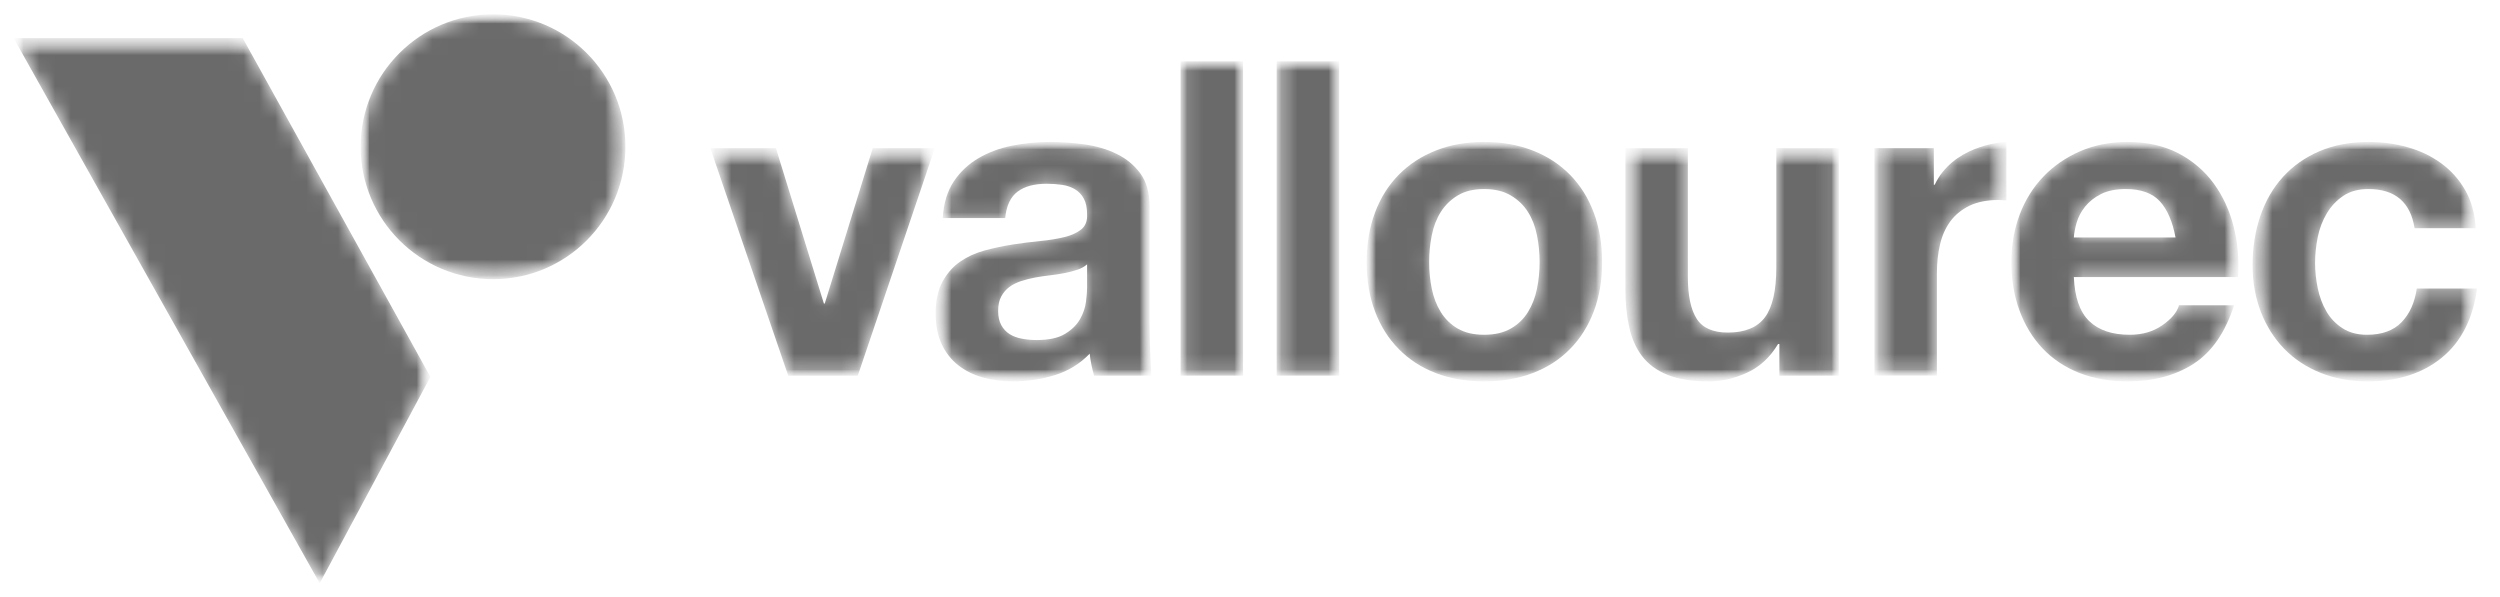
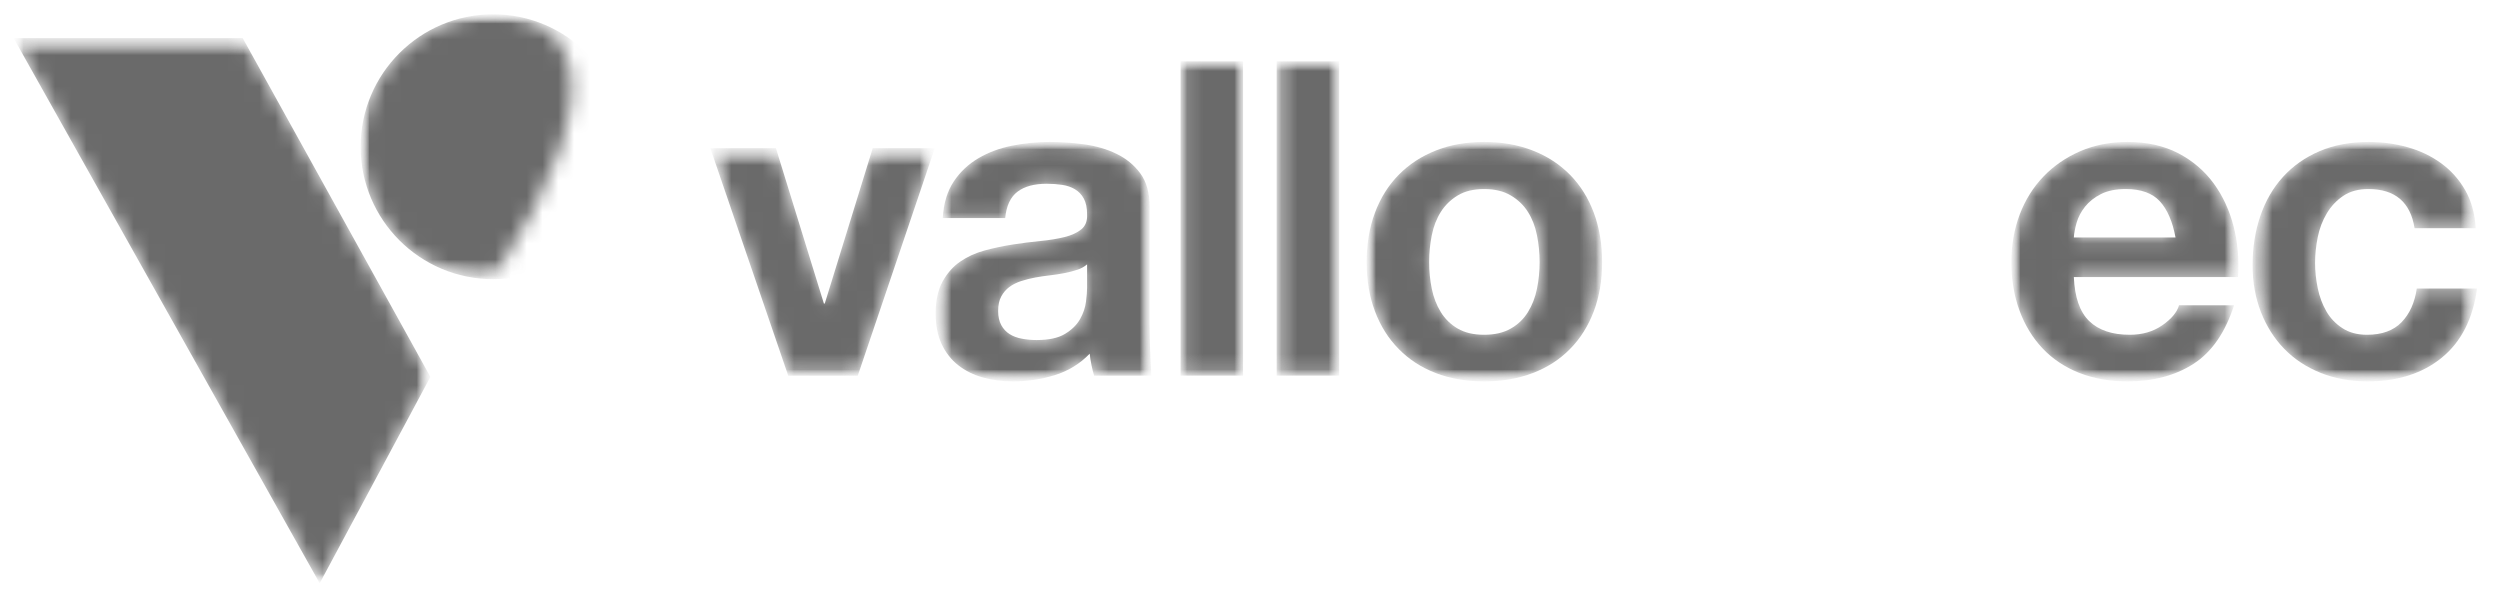
<svg xmlns="http://www.w3.org/2000/svg" width="159" height="38" viewBox="0 0 159 38" fill="none">
  <g clip-path="url(#clip0_6327_29267)">
    <mask id="mask0_6327_29267" style="mask-type:luminance" maskUnits="userSpaceOnUse" x="0" y="2" width="28" height="36">
      <path d="M0.865 2.422H27.374V37.097H0.865V2.422Z" fill="white" />
    </mask>
    <g mask="url(#mask0_6327_29267)">
      <mask id="mask1_6327_29267" style="mask-type:luminance" maskUnits="userSpaceOnUse" x="0" y="2" width="28" height="36">
        <path d="M0.865 2.417L20.333 37.094L27.374 23.968L15.433 2.417" fill="white" />
      </mask>
      <g mask="url(#mask1_6327_29267)">
        <mask id="mask2_6327_29267" style="mask-type:luminance" maskUnits="userSpaceOnUse" x="0" y="2" width="28" height="36">
          <path d="M27.373 2.42V37.096H0.865V2.42H27.373Z" fill="white" />
        </mask>
        <g mask="url(#mask2_6327_29267)">
          <path d="M0.865 2.419L20.333 37.096L27.374 23.971L15.433 2.419" fill="#6A6A6A" />
        </g>
      </g>
    </g>
    <mask id="mask3_6327_29267" style="mask-type:luminance" maskUnits="userSpaceOnUse" x="22" y="0" width="18" height="18">
      <path d="M22.936 0.911H39.777V17.759H22.936V0.911Z" fill="white" />
    </mask>
    <g mask="url(#mask3_6327_29267)">
      <mask id="mask4_6327_29267" style="mask-type:luminance" maskUnits="userSpaceOnUse" x="22" y="0" width="18" height="18">
-         <path d="M22.936 9.334C22.936 13.987 26.715 17.758 31.363 17.758C36.013 17.758 39.777 13.987 39.777 9.334C39.777 4.682 36.013 0.911 31.363 0.911C26.715 0.911 22.936 4.682 22.936 9.334Z" fill="white" />
+         <path d="M22.936 9.334C22.936 13.987 26.715 17.758 31.363 17.758C39.777 4.682 36.013 0.911 31.363 0.911C26.715 0.911 22.936 4.682 22.936 9.334Z" fill="white" />
      </mask>
      <g mask="url(#mask4_6327_29267)">
        <mask id="mask5_6327_29267" style="mask-type:luminance" maskUnits="userSpaceOnUse" x="22" y="0" width="18" height="18">
          <path d="M39.776 0.909V17.756H22.936V0.909H39.776Z" fill="white" />
        </mask>
        <g mask="url(#mask5_6327_29267)">
          <path d="M22.936 9.332C22.936 13.985 26.715 17.756 31.363 17.756C36.013 17.756 39.777 13.985 39.777 9.332C39.777 4.68 36.013 0.909 31.363 0.909C26.715 0.909 22.936 4.68 22.936 9.332Z" fill="#6A6A6A" />
        </g>
      </g>
    </g>
    <mask id="mask6_6327_29267" style="mask-type:luminance" maskUnits="userSpaceOnUse" x="45" y="9" width="15" height="15">
      <path d="M45.174 9.418H59.452V23.891H45.174V9.418Z" fill="white" />
    </mask>
    <g mask="url(#mask6_6327_29267)">
      <mask id="mask7_6327_29267" style="mask-type:luminance" maskUnits="userSpaceOnUse" x="45" y="9" width="15" height="15">
        <path d="M55.504 9.42L52.453 19.303H52.398L49.346 9.42H45.174L50.13 23.893H54.552L59.452 9.42" fill="white" />
      </mask>
      <g mask="url(#mask7_6327_29267)">
        <mask id="mask8_6327_29267" style="mask-type:luminance" maskUnits="userSpaceOnUse" x="45" y="9" width="15" height="15">
          <path d="M59.453 9.422V23.895H45.176V9.422H59.453Z" fill="white" />
        </mask>
        <g mask="url(#mask8_6327_29267)">
          <path d="M55.506 9.422L52.455 19.305H52.4L49.348 9.422H45.176L50.132 23.895H54.554L59.454 9.422" fill="#6A6A6A" />
        </g>
      </g>
    </g>
    <mask id="mask9_6327_29267" style="mask-type:luminance" maskUnits="userSpaceOnUse" x="59" y="9" width="15" height="16">
      <path d="M59.508 9.03H73.229V24.258H59.508V9.03Z" fill="white" />
    </mask>
    <g mask="url(#mask9_6327_29267)">
      <mask id="mask10_6327_29267" style="mask-type:luminance" maskUnits="userSpaceOnUse" x="59" y="9" width="15" height="16">
        <path d="M64.365 9.265C63.572 9.426 62.857 9.691 62.224 10.066C61.588 10.439 61.064 10.931 60.655 11.548C60.246 12.163 60.011 12.938 59.957 13.871H63.931C64.005 13.088 64.269 12.527 64.715 12.191C65.162 11.856 65.778 11.687 66.564 11.687C66.916 11.687 67.248 11.712 67.556 11.758C67.866 11.805 68.135 11.898 68.368 12.037C68.603 12.178 68.789 12.373 68.929 12.625C69.068 12.878 69.139 13.219 69.139 13.649C69.157 14.058 69.035 14.372 68.774 14.585C68.513 14.799 68.159 14.964 67.71 15.076C67.262 15.186 66.749 15.272 66.171 15.327C65.593 15.384 65.004 15.459 64.406 15.553C63.808 15.645 63.218 15.77 62.629 15.928C62.042 16.087 61.518 16.327 61.062 16.643C60.604 16.961 60.231 17.384 59.942 17.915C59.652 18.449 59.508 19.126 59.508 19.947C59.508 20.694 59.634 21.338 59.885 21.878C60.138 22.42 60.488 22.868 60.936 23.222C61.384 23.577 61.906 23.837 62.503 24.006C63.101 24.173 63.745 24.257 64.435 24.257C65.33 24.257 66.208 24.127 67.065 23.866C67.925 23.605 68.672 23.147 69.306 22.495C69.328 22.838 69.493 23.628 69.587 23.892H73.229C73.229 23.892 73.115 22.199 73.115 20.674V13.144C73.115 12.265 72.92 11.563 72.527 11.031C72.135 10.498 71.63 10.084 71.013 9.785C70.398 9.485 69.717 9.285 68.97 9.182C68.224 9.08 67.486 9.028 66.76 9.028C65.957 9.028 65.158 9.108 64.365 9.265ZM64.996 21.542C64.695 21.486 64.435 21.389 64.211 21.249C63.987 21.107 63.808 20.916 63.68 20.674C63.548 20.431 63.482 20.134 63.482 19.781C63.482 19.405 63.548 19.098 63.68 18.855C63.808 18.613 63.983 18.413 64.195 18.252C64.41 18.093 64.664 17.969 64.953 17.873C65.243 17.782 65.538 17.706 65.835 17.651C66.151 17.594 66.469 17.547 66.786 17.51C67.104 17.473 67.405 17.426 67.696 17.37C67.986 17.315 68.257 17.243 68.508 17.16C68.76 17.077 68.97 16.961 69.139 16.812V18.294C69.139 18.519 69.114 18.818 69.068 19.189C69.021 19.564 68.895 19.933 68.691 20.298C68.485 20.66 68.168 20.973 67.737 21.234C67.309 21.497 66.704 21.627 65.919 21.627C65.601 21.627 65.294 21.599 64.996 21.542Z" fill="white" />
      </mask>
      <g mask="url(#mask10_6327_29267)">
        <mask id="mask11_6327_29267" style="mask-type:luminance" maskUnits="userSpaceOnUse" x="59" y="9" width="15" height="16">
          <path d="M73.228 9.028V24.257H59.508V9.028H73.228Z" fill="white" />
        </mask>
        <g mask="url(#mask11_6327_29267)">
          <path d="M64.365 9.265C63.572 9.426 62.857 9.691 62.224 10.066C61.588 10.439 61.064 10.931 60.655 11.548C60.246 12.163 60.011 12.938 59.957 13.871H63.931C64.005 13.088 64.269 12.527 64.715 12.191C65.162 11.856 65.778 11.687 66.564 11.687C66.916 11.687 67.248 11.712 67.556 11.758C67.866 11.805 68.135 11.898 68.368 12.037C68.603 12.178 68.789 12.373 68.929 12.625C69.068 12.878 69.139 13.219 69.139 13.649C69.157 14.058 69.035 14.372 68.774 14.585C68.513 14.799 68.159 14.964 67.71 15.076C67.262 15.186 66.749 15.272 66.171 15.327C65.593 15.384 65.004 15.459 64.406 15.553C63.808 15.645 63.218 15.77 62.629 15.928C62.042 16.087 61.518 16.327 61.062 16.643C60.604 16.961 60.231 17.384 59.942 17.915C59.652 18.449 59.508 19.126 59.508 19.947C59.508 20.694 59.634 21.338 59.885 21.878C60.138 22.42 60.488 22.868 60.936 23.222C61.384 23.577 61.906 23.837 62.503 24.006C63.101 24.173 63.745 24.257 64.435 24.257C65.33 24.257 66.208 24.127 67.065 23.866C67.925 23.605 68.672 23.147 69.306 22.495C69.328 22.838 69.493 23.628 69.587 23.892H73.229C73.229 23.892 73.115 22.199 73.115 20.674V13.144C73.115 12.265 72.92 11.563 72.527 11.031C72.135 10.498 71.63 10.084 71.013 9.785C70.398 9.485 69.717 9.285 68.97 9.182C68.224 9.08 67.486 9.028 66.76 9.028C65.957 9.028 65.158 9.108 64.365 9.265ZM64.996 21.542C64.695 21.486 64.435 21.389 64.211 21.249C63.987 21.107 63.808 20.916 63.68 20.674C63.548 20.431 63.482 20.134 63.482 19.781C63.482 19.405 63.548 19.098 63.68 18.855C63.808 18.613 63.983 18.413 64.195 18.252C64.41 18.093 64.664 17.969 64.953 17.873C65.243 17.782 65.538 17.706 65.835 17.651C66.151 17.594 66.469 17.547 66.786 17.51C67.104 17.473 67.405 17.426 67.696 17.37C67.986 17.315 68.257 17.243 68.508 17.16C68.76 17.077 68.97 16.961 69.139 16.812V18.294C69.139 18.519 69.114 18.818 69.068 19.189C69.021 19.564 68.895 19.933 68.691 20.298C68.485 20.66 68.168 20.973 67.737 21.234C67.309 21.497 66.704 21.627 65.919 21.627C65.601 21.627 65.294 21.599 64.996 21.542Z" fill="#6A6A6A" />
        </g>
      </g>
    </g>
    <mask id="mask12_6327_29267" style="mask-type:luminance" maskUnits="userSpaceOnUse" x="75" y="3" width="5" height="21">
      <path d="M75.084 3.903H79.058V23.891H75.084V3.903Z" fill="white" />
    </mask>
    <g mask="url(#mask12_6327_29267)">
      <mask id="mask13_6327_29267" style="mask-type:luminance" maskUnits="userSpaceOnUse" x="75" y="3" width="5" height="21">
        <path d="M79.058 3.903V23.89H75.084V3.903H79.058Z" fill="white" />
      </mask>
      <g mask="url(#mask13_6327_29267)">
        <path d="M75.084 3.902H79.058V23.89H75.084V3.902Z" fill="#6A6A6A" />
      </g>
    </g>
    <mask id="mask14_6327_29267" style="mask-type:luminance" maskUnits="userSpaceOnUse" x="81" y="3" width="5" height="21">
      <path d="M81.195 3.903H85.172V23.891H81.195V3.903Z" fill="white" />
    </mask>
    <g mask="url(#mask14_6327_29267)">
      <mask id="mask15_6327_29267" style="mask-type:luminance" maskUnits="userSpaceOnUse" x="81" y="3" width="5" height="21">
        <path d="M85.171 3.903V23.89H81.195V3.903H85.171Z" fill="white" />
      </mask>
      <g mask="url(#mask15_6327_29267)">
        <path d="M81.195 3.902H85.172V23.89H81.195V3.902Z" fill="#6A6A6A" />
      </g>
    </g>
    <mask id="mask16_6327_29267" style="mask-type:luminance" maskUnits="userSpaceOnUse" x="86" y="9" width="16" height="16">
      <path d="M86.918 9.03H101.893V24.258H86.918V9.03Z" fill="white" />
    </mask>
    <g mask="url(#mask16_6327_29267)">
      <mask id="mask17_6327_29267" style="mask-type:luminance" maskUnits="userSpaceOnUse" x="86" y="9" width="16" height="16">
        <path d="M91.314 9.575C90.399 9.937 89.612 10.453 88.963 11.114C88.307 11.777 87.804 12.579 87.449 13.522C87.095 14.463 86.918 15.514 86.918 16.672C86.918 17.829 87.095 18.873 87.449 19.806C87.804 20.741 88.307 21.538 88.963 22.2C89.612 22.863 90.399 23.373 91.314 23.727C92.228 24.08 93.252 24.257 94.391 24.257C95.53 24.257 96.561 24.08 97.485 23.727C98.41 23.373 99.198 22.863 99.85 22.2C100.504 21.538 101.009 20.741 101.362 19.806C101.718 18.873 101.895 17.829 101.895 16.672C101.895 15.514 101.718 14.463 101.362 13.522C101.009 12.579 100.504 11.777 99.85 11.114C99.198 10.453 98.41 9.937 97.485 9.575C96.561 9.21 95.53 9.028 94.391 9.028C93.252 9.028 92.228 9.21 91.314 9.575ZM92.713 20.898C92.265 20.637 91.906 20.287 91.635 19.849C91.364 19.411 91.174 18.916 91.061 18.363C90.949 17.814 90.894 17.249 90.894 16.672C90.894 16.093 90.949 15.524 91.061 14.964C91.174 14.402 91.364 13.908 91.635 13.48C91.906 13.05 92.265 12.701 92.713 12.43C93.161 12.159 93.719 12.023 94.391 12.023C95.064 12.023 95.628 12.159 96.085 12.43C96.543 12.701 96.907 13.05 97.177 13.48C97.449 13.908 97.64 14.402 97.752 14.964C97.864 15.524 97.92 16.093 97.92 16.672C97.92 17.249 97.864 17.814 97.752 18.363C97.64 18.916 97.449 19.411 97.177 19.849C96.907 20.287 96.543 20.637 96.085 20.898C95.628 21.159 95.064 21.291 94.391 21.291C93.719 21.291 93.161 21.159 92.713 20.898Z" fill="white" />
      </mask>
      <g mask="url(#mask17_6327_29267)">
        <mask id="mask18_6327_29267" style="mask-type:luminance" maskUnits="userSpaceOnUse" x="86" y="9" width="16" height="16">
          <path d="M101.894 9.028V24.257H86.918V9.028H101.894Z" fill="white" />
        </mask>
        <g mask="url(#mask18_6327_29267)">
          <path d="M91.314 9.575C90.399 9.937 89.612 10.453 88.963 11.114C88.307 11.777 87.804 12.579 87.449 13.522C87.095 14.463 86.918 15.514 86.918 16.672C86.918 17.829 87.095 18.873 87.449 19.806C87.804 20.741 88.307 21.538 88.963 22.2C89.612 22.863 90.399 23.373 91.314 23.727C92.228 24.08 93.252 24.257 94.391 24.257C95.53 24.257 96.561 24.08 97.485 23.727C98.41 23.373 99.198 22.863 99.85 22.2C100.504 21.538 101.009 20.741 101.362 19.806C101.718 18.873 101.895 17.829 101.895 16.672C101.895 15.514 101.718 14.463 101.362 13.522C101.009 12.579 100.504 11.777 99.85 11.114C99.198 10.453 98.41 9.937 97.485 9.575C96.561 9.21 95.53 9.028 94.391 9.028C93.252 9.028 92.228 9.21 91.314 9.575ZM92.713 20.898C92.265 20.637 91.906 20.287 91.635 19.849C91.364 19.411 91.174 18.916 91.061 18.363C90.949 17.814 90.894 17.249 90.894 16.672C90.894 16.093 90.949 15.524 91.061 14.964C91.174 14.402 91.364 13.908 91.635 13.48C91.906 13.05 92.265 12.701 92.713 12.43C93.161 12.159 93.719 12.023 94.391 12.023C95.064 12.023 95.628 12.159 96.085 12.43C96.543 12.701 96.907 13.05 97.177 13.48C97.449 13.908 97.64 14.402 97.752 14.964C97.864 15.524 97.92 16.093 97.92 16.672C97.92 17.249 97.864 17.814 97.752 18.363C97.64 18.916 97.449 19.411 97.177 19.849C96.907 20.287 96.543 20.637 96.085 20.898C95.628 21.159 95.064 21.291 94.391 21.291C93.719 21.291 93.161 21.159 92.713 20.898Z" fill="#6A6A6A" />
        </g>
      </g>
    </g>
    <mask id="mask19_6327_29267" style="mask-type:luminance" maskUnits="userSpaceOnUse" x="103" y="9" width="14" height="16">
      <path d="M103.371 9.421H116.949V24.258H103.371V9.421Z" fill="white" />
    </mask>
    <g mask="url(#mask19_6327_29267)">
      <mask id="mask20_6327_29267" style="mask-type:luminance" maskUnits="userSpaceOnUse" x="103" y="9" width="14" height="16">
        <path d="M112.973 9.42V17.008C112.973 18.482 112.73 19.542 112.246 20.185C111.761 20.828 110.976 21.151 109.895 21.151C108.941 21.151 108.28 20.857 107.907 20.269C107.532 19.682 107.347 18.79 107.347 17.594V9.42H103.371V18.324C103.371 19.22 103.45 20.037 103.609 20.772C103.766 21.511 104.044 22.134 104.434 22.648C104.827 23.161 105.363 23.558 106.043 23.837C106.725 24.116 107.598 24.257 108.663 24.257C109.501 24.257 110.323 24.071 111.126 23.698C111.929 23.326 112.582 22.719 113.085 21.878H113.168V23.892H116.949V9.42" fill="white" />
      </mask>
      <g mask="url(#mask20_6327_29267)">
        <mask id="mask21_6327_29267" style="mask-type:luminance" maskUnits="userSpaceOnUse" x="103" y="9" width="14" height="16">
-           <path d="M116.948 9.42V24.257H103.371V9.42H116.948Z" fill="white" />
-         </mask>
+           </mask>
        <g mask="url(#mask21_6327_29267)">
          <path d="M112.973 9.42V17.008C112.973 18.482 112.73 19.542 112.246 20.185C111.761 20.828 110.976 21.151 109.895 21.151C108.941 21.151 108.28 20.857 107.907 20.269C107.532 19.682 107.347 18.79 107.347 17.594V9.42H103.371V18.324C103.371 19.22 103.45 20.037 103.609 20.772C103.766 21.511 104.044 22.134 104.434 22.648C104.827 23.161 105.363 23.558 106.043 23.837C106.725 24.116 107.598 24.257 108.663 24.257C109.501 24.257 110.323 24.071 111.126 23.698C111.929 23.326 112.582 22.719 113.085 21.878H113.168V23.892H116.949V9.42" fill="#6A6A6A" />
        </g>
      </g>
    </g>
    <mask id="mask22_6327_29267" style="mask-type:luminance" maskUnits="userSpaceOnUse" x="127" y="9" width="16" height="16">
      <path d="M127.924 9.03H142.417V24.258H127.924V9.03Z" fill="white" />
    </mask>
    <g mask="url(#mask22_6327_29267)">
      <mask id="mask23_6327_29267" style="mask-type:luminance" maskUnits="userSpaceOnUse" x="127" y="9" width="16" height="16">
        <path d="M132.305 9.617C131.399 10.009 130.619 10.546 129.967 11.227C129.313 11.907 128.809 12.714 128.453 13.649C128.101 14.582 127.924 15.588 127.924 16.672C127.924 17.791 128.097 18.818 128.441 19.751C128.786 20.684 129.276 21.486 129.91 22.159C130.545 22.829 131.32 23.348 132.234 23.713C133.148 24.075 134.176 24.257 135.314 24.257C136.956 24.257 138.357 23.884 139.512 23.139C140.671 22.392 141.528 21.151 142.088 19.415H138.589C138.459 19.864 138.102 20.287 137.527 20.687C136.947 21.09 136.257 21.291 135.452 21.291C134.334 21.291 133.475 21 132.878 20.423C132.28 19.845 131.953 18.912 131.898 17.622H142.339C142.415 16.504 142.323 15.43 142.06 14.402C141.799 13.378 141.374 12.463 140.788 11.66C140.199 10.857 139.447 10.219 138.534 9.742C137.618 9.265 136.544 9.028 135.314 9.028C134.214 9.028 133.209 9.224 132.305 9.617ZM132.079 14.151C132.182 13.798 132.36 13.461 132.611 13.144C132.864 12.826 133.2 12.561 133.619 12.345C134.041 12.131 134.568 12.023 135.202 12.023C136.171 12.023 136.895 12.286 137.372 12.807C137.849 13.331 138.178 14.095 138.365 15.102H131.898C131.915 14.823 131.978 14.505 132.079 14.151Z" fill="white" />
      </mask>
      <g mask="url(#mask23_6327_29267)">
        <mask id="mask24_6327_29267" style="mask-type:luminance" maskUnits="userSpaceOnUse" x="127" y="9" width="16" height="16">
          <path d="M142.414 9.028V24.257H127.922V9.028H142.414Z" fill="white" />
        </mask>
        <g mask="url(#mask24_6327_29267)">
          <path d="M132.303 9.617C131.397 10.009 130.618 10.546 129.965 11.227C129.311 11.907 128.807 12.714 128.451 13.649C128.099 14.582 127.922 15.588 127.922 16.672C127.922 17.791 128.095 18.818 128.439 19.751C128.784 20.684 129.274 21.486 129.908 22.159C130.543 22.829 131.318 23.348 132.232 23.713C133.146 24.075 134.174 24.257 135.312 24.257C136.954 24.257 138.355 23.884 139.51 23.139C140.669 22.392 141.526 21.151 142.086 19.415H138.587C138.457 19.864 138.1 20.287 137.525 20.687C136.945 21.09 136.255 21.291 135.45 21.291C134.332 21.291 133.473 21 132.876 20.423C132.278 19.845 131.952 18.912 131.896 17.622H142.337C142.413 16.504 142.321 15.43 142.058 14.402C141.797 13.378 141.372 12.463 140.786 11.66C140.197 10.857 139.445 10.219 138.532 9.742C137.616 9.265 136.542 9.028 135.312 9.028C134.212 9.028 133.207 9.224 132.303 9.617ZM132.077 14.151C132.18 13.798 132.358 13.461 132.61 13.144C132.862 12.826 133.198 12.561 133.617 12.345C134.039 12.131 134.566 12.023 135.2 12.023C136.169 12.023 136.893 12.286 137.37 12.807C137.847 13.331 138.176 14.095 138.363 15.102H131.896C131.913 14.823 131.976 14.505 132.077 14.151Z" fill="#6A6A6A" />
        </g>
      </g>
    </g>
    <mask id="mask25_6327_29267" style="mask-type:luminance" maskUnits="userSpaceOnUse" x="143" y="9" width="15" height="16">
      <path d="M143.264 9.03H157.541V24.258H143.264V9.03Z" fill="white" />
    </mask>
    <g mask="url(#mask25_6327_29267)">
      <mask id="mask26_6327_29267" style="mask-type:luminance" maskUnits="userSpaceOnUse" x="143" y="9" width="15" height="16">
        <path d="M147.519 9.617C146.605 10.009 145.829 10.555 145.196 11.253C144.56 11.954 144.081 12.785 143.754 13.746C143.427 14.707 143.264 15.747 143.264 16.867C143.264 17.948 143.442 18.944 143.796 19.849C144.15 20.754 144.643 21.534 145.279 22.186C145.914 22.84 146.684 23.348 147.588 23.713C148.493 24.075 149.487 24.257 150.571 24.257C152.492 24.257 154.07 23.754 155.301 22.746C156.535 21.739 157.278 20.273 157.541 18.352H153.706C153.576 19.248 153.253 19.961 152.74 20.492C152.227 21.024 151.494 21.291 150.543 21.291C149.927 21.291 149.404 21.151 148.974 20.869C148.546 20.59 148.203 20.232 147.953 19.794C147.7 19.354 147.519 18.865 147.407 18.324C147.296 17.782 147.239 17.249 147.239 16.727C147.239 16.187 147.296 15.641 147.407 15.089C147.519 14.538 147.708 14.035 147.98 13.579C148.251 13.121 148.601 12.748 149.03 12.459C149.46 12.168 149.992 12.023 150.626 12.023C152.324 12.023 153.304 12.854 153.567 14.514H157.457C157.4 13.583 157.177 12.775 156.786 12.094C156.395 11.412 155.886 10.843 155.259 10.385C154.634 9.93 153.926 9.589 153.131 9.364C152.339 9.141 151.512 9.028 150.654 9.028C149.479 9.028 148.432 9.224 147.519 9.617Z" fill="white" />
      </mask>
      <g mask="url(#mask26_6327_29267)">
        <mask id="mask27_6327_29267" style="mask-type:luminance" maskUnits="userSpaceOnUse" x="143" y="9" width="15" height="16">
          <path d="M157.541 9.028V24.257H143.264V9.028H157.541Z" fill="white" />
        </mask>
        <g mask="url(#mask27_6327_29267)">
          <path d="M147.519 9.617C146.605 10.009 145.829 10.555 145.196 11.253C144.56 11.954 144.081 12.785 143.754 13.746C143.427 14.707 143.264 15.747 143.264 16.867C143.264 17.948 143.442 18.944 143.796 19.849C144.15 20.754 144.643 21.534 145.279 22.186C145.914 22.84 146.684 23.348 147.588 23.713C148.493 24.075 149.487 24.257 150.571 24.257C152.492 24.257 154.07 23.754 155.301 22.746C156.535 21.739 157.278 20.273 157.541 18.352H153.706C153.576 19.248 153.253 19.961 152.74 20.492C152.227 21.024 151.494 21.291 150.543 21.291C149.927 21.291 149.404 21.151 148.974 20.869C148.546 20.59 148.203 20.232 147.953 19.794C147.7 19.354 147.519 18.865 147.407 18.324C147.296 17.782 147.239 17.249 147.239 16.727C147.239 16.187 147.296 15.641 147.407 15.089C147.519 14.538 147.708 14.035 147.98 13.579C148.251 13.121 148.601 12.748 149.03 12.459C149.46 12.168 149.992 12.023 150.626 12.023C152.324 12.023 153.304 12.854 153.567 14.514H157.457C157.4 13.583 157.177 12.775 156.786 12.094C156.395 11.412 155.886 10.843 155.259 10.385C154.634 9.93 153.926 9.589 153.131 9.364C152.339 9.141 151.512 9.028 150.654 9.028C149.479 9.028 148.432 9.224 147.519 9.617Z" fill="#6A6A6A" />
        </g>
      </g>
    </g>
    <mask id="mask28_6327_29267" style="mask-type:luminance" maskUnits="userSpaceOnUse" x="119" y="9" width="9" height="15">
      <path d="M119.215 9.032H127.61V23.893H119.215V9.032Z" fill="white" />
    </mask>
    <g mask="url(#mask28_6327_29267)">
      <mask id="mask29_6327_29267" style="mask-type:luminance" maskUnits="userSpaceOnUse" x="119" y="9" width="9" height="15">
-         <path d="M123.05 11.754H122.994V9.421H119.215V23.894H123.189V17.372C123.189 16.72 123.256 16.112 123.387 15.554C123.517 14.992 123.737 14.502 124.044 14.081C124.353 13.664 124.758 13.332 125.26 13.089C125.766 12.847 126.381 12.724 127.11 12.724C127.27 12.724 127.443 12.741 127.611 12.753V9.033C127.129 9.04 124.193 9.338 123.05 11.754Z" fill="white" />
-       </mask>
+         </mask>
      <g mask="url(#mask29_6327_29267)">
        <mask id="mask30_6327_29267" style="mask-type:luminance" maskUnits="userSpaceOnUse" x="119" y="9" width="9" height="15">
          <path d="M127.609 9.03V23.89H119.213V9.03H127.609Z" fill="white" />
        </mask>
        <g mask="url(#mask30_6327_29267)">
          <path d="M123.048 11.75H122.992V9.418H119.213V23.89H123.187V17.368C123.187 16.717 123.254 16.109 123.385 15.55C123.515 14.989 123.735 14.498 124.042 14.078C124.351 13.661 124.756 13.329 125.258 13.085C125.764 12.844 126.379 12.72 127.108 12.72C127.268 12.72 127.441 12.737 127.609 12.75V9.03C127.127 9.036 124.191 9.335 123.048 11.75Z" fill="#6A6A6A" />
        </g>
      </g>
    </g>
  </g>
  <defs>
    <clipPath id="clip0_6327_29267">
      <rect width="157.711" height="37.222" fill="white" transform="translate(0.35 0.389)" />
    </clipPath>
  </defs>
</svg>